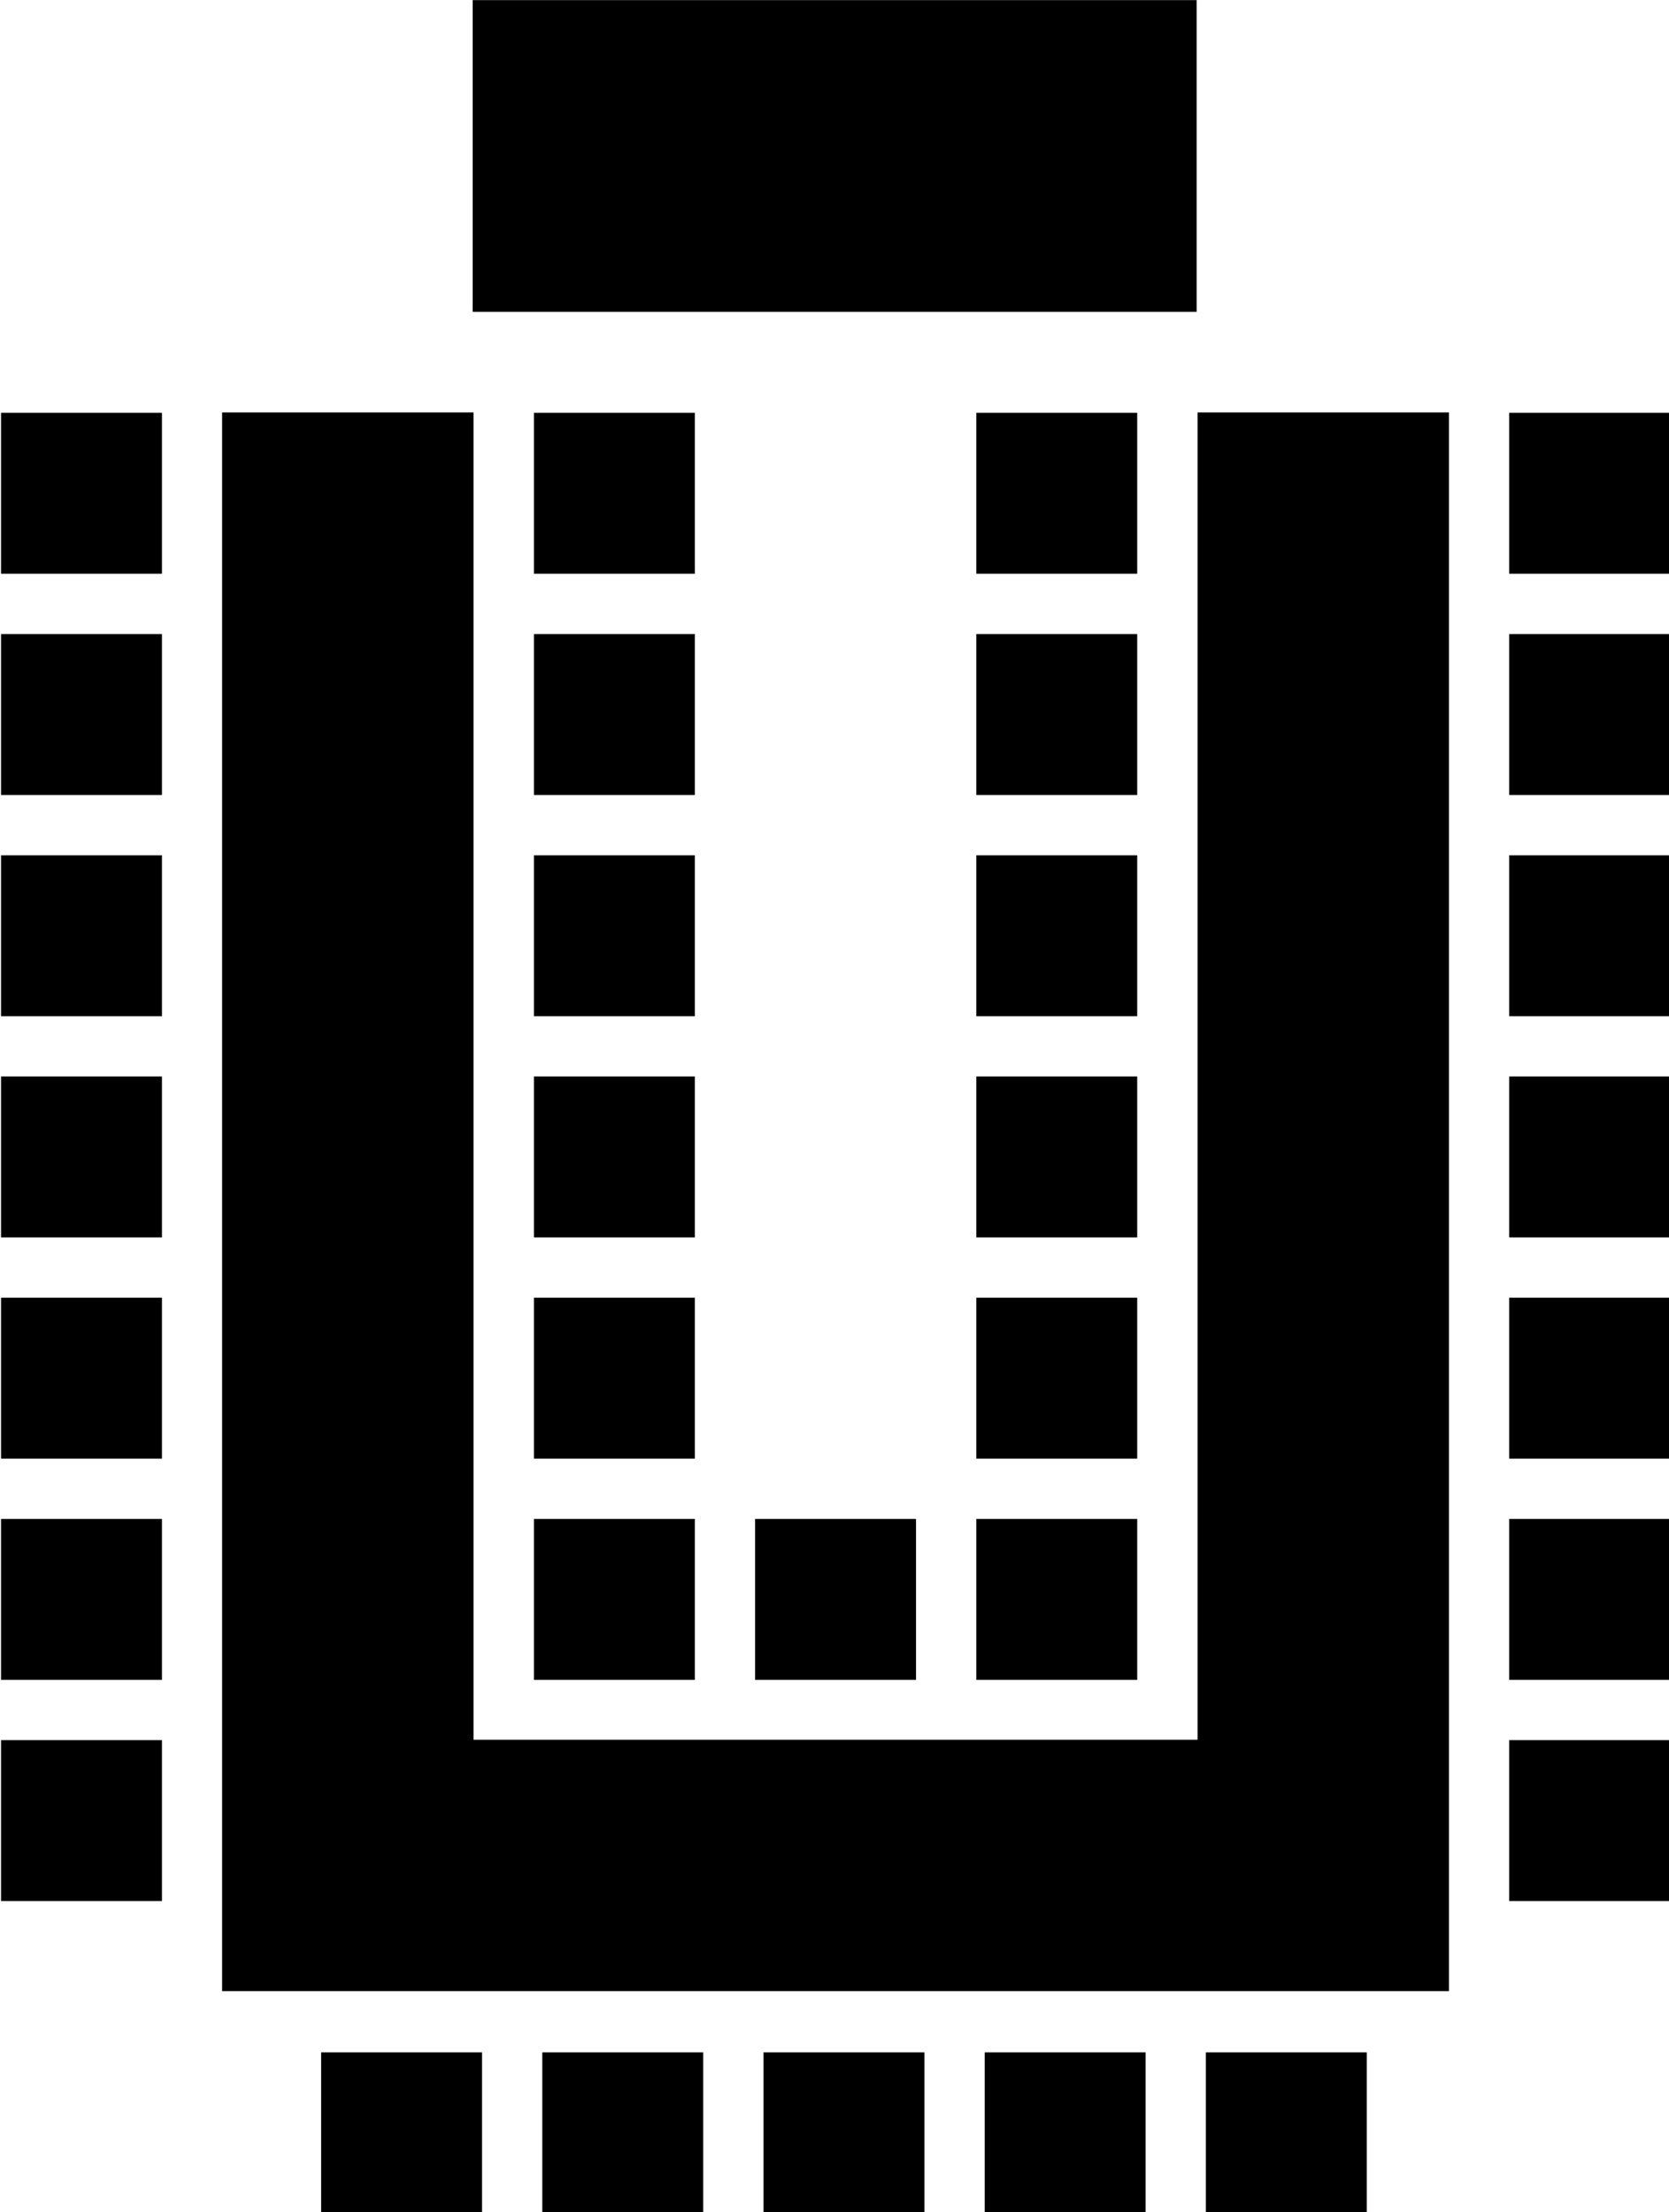
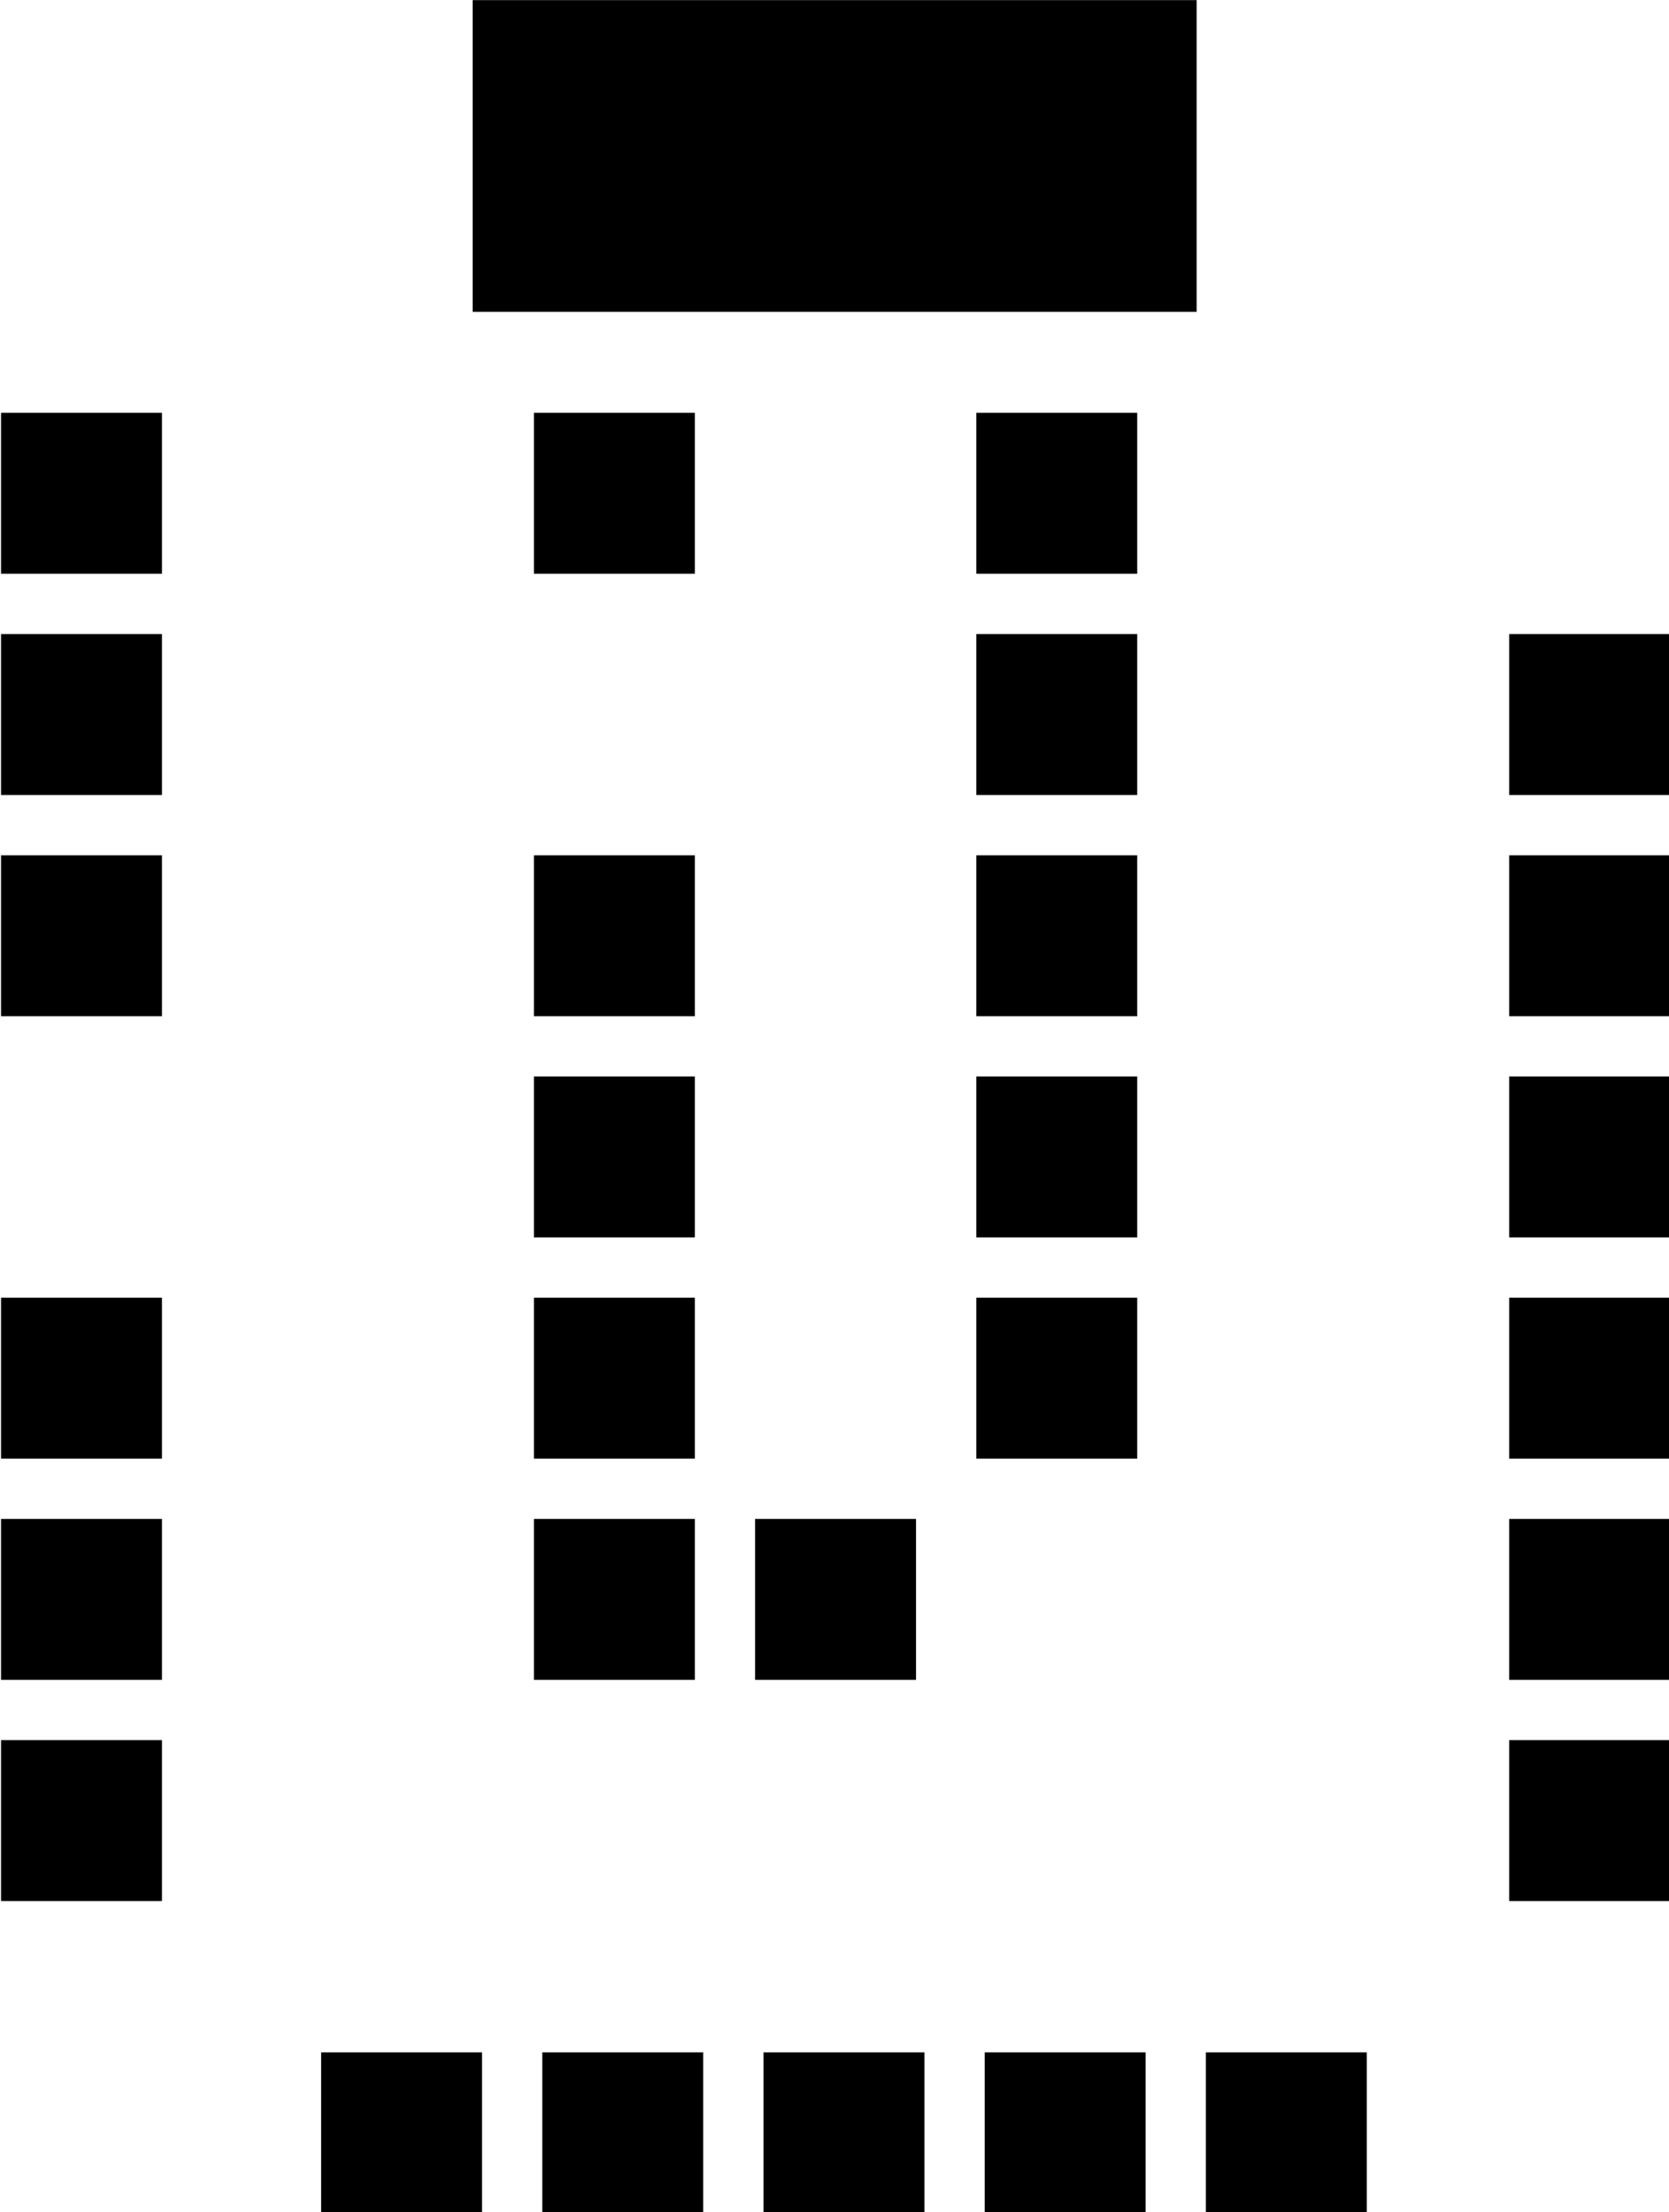
<svg xmlns="http://www.w3.org/2000/svg" width="100%" height="100%" viewBox="0 0 166 220" version="1.1" xml:space="preserve" style="fill-rule:evenodd;clip-rule:evenodd;stroke-linejoin:round;stroke-miterlimit:2;">
  <g transform="matrix(1,0,0,1,-299,-131)">
    <g transform="matrix(0.766,0,0,0.674,101.66,36.652)">
      <rect x="319" y="140" width="94" height="46" />
    </g>
    <g transform="matrix(1.067,0,0,1.067,-29.533,-11.467)">
      <rect x="308" y="172" width="15" height="15" />
    </g>
    <g transform="matrix(1.067,0,0,1.067,120.467,-11.467)">
-       <rect x="308" y="172" width="15" height="15" />
-     </g>
+       </g>
    <g transform="matrix(1.067,0,0,1.067,23.467,-11.467)">
      <rect x="308" y="172" width="15" height="15" />
    </g>
    <g transform="matrix(1.067,0,0,1.067,67.467,-11.467)">
      <rect x="308" y="172" width="15" height="15" />
    </g>
    <g transform="matrix(1.067,0,0,1.067,-29.533,54.533)">
-       <rect x="308" y="172" width="15" height="15" />
-     </g>
+       </g>
    <g transform="matrix(1.067,0,0,1.067,120.467,54.533)">
      <rect x="308" y="172" width="15" height="15" />
    </g>
    <g transform="matrix(6.53145e-17,1.067,-1.067,6.53145e-17,574.467,6.467)">
      <rect x="308" y="172" width="15" height="15" />
    </g>
    <g transform="matrix(1.067,0,0,1.067,23.467,54.533)">
      <rect x="308" y="172" width="15" height="15" />
    </g>
    <g transform="matrix(1.067,0,0,1.067,67.467,54.533)">
      <rect x="308" y="172" width="15" height="15" />
    </g>
    <g transform="matrix(1.067,0,0,1.067,-29.533,32.533)">
      <rect x="308" y="172" width="15" height="15" />
    </g>
    <g transform="matrix(1.067,0,0,1.067,120.467,32.533)">
      <rect x="308" y="172" width="15" height="15" />
    </g>
    <g transform="matrix(6.53145e-17,1.067,-1.067,6.53145e-17,596.467,6.467)">
      <rect x="308" y="172" width="15" height="15" />
    </g>
    <g transform="matrix(1.067,0,0,1.067,23.467,32.533)">
      <rect x="308" y="172" width="15" height="15" />
    </g>
    <g transform="matrix(1.067,0,0,1.067,67.467,32.533)">
      <rect x="308" y="172" width="15" height="15" />
    </g>
    <g transform="matrix(1.067,0,0,1.067,-29.533,98.533)">
      <rect x="308" y="172" width="15" height="15" />
    </g>
    <g transform="matrix(1.067,0,0,1.067,120.467,98.533)">
      <rect x="308" y="172" width="15" height="15" />
    </g>
    <g transform="matrix(6.53145e-17,1.067,-1.067,6.53145e-17,530.467,6.467)">
      <rect x="308" y="172" width="15" height="15" />
    </g>
    <g transform="matrix(1.067,0,0,1.067,23.467,98.533)">
      <rect x="308" y="172" width="15" height="15" />
    </g>
    <g transform="matrix(1.067,0,0,1.067,45.467,98.533)">
      <rect x="308" y="172" width="15" height="15" />
    </g>
    <g transform="matrix(1.067,0,0,1.067,67.467,98.533)">
-       <rect x="308" y="172" width="15" height="15" />
-     </g>
+       </g>
    <g transform="matrix(1.067,0,0,1.067,-29.533,10.533)">
      <rect x="308" y="172" width="15" height="15" />
    </g>
    <g transform="matrix(1.067,0,0,1.067,120.467,10.533)">
      <rect x="308" y="172" width="15" height="15" />
    </g>
    <g transform="matrix(6.53145e-17,1.067,-1.067,6.53145e-17,618.467,6.467)">
      <rect x="308" y="172" width="15" height="15" />
    </g>
    <g transform="matrix(1.067,0,0,1.067,23.467,10.533)">
-       <rect x="308" y="172" width="15" height="15" />
-     </g>
+       </g>
    <g transform="matrix(1.067,0,0,1.067,67.467,10.533)">
      <rect x="308" y="172" width="15" height="15" />
    </g>
    <g transform="matrix(1.067,0,0,1.067,-29.533,76.533)">
      <rect x="308" y="172" width="15" height="15" />
    </g>
    <g transform="matrix(1.067,0,0,1.067,120.467,76.533)">
      <rect x="308" y="172" width="15" height="15" />
    </g>
    <g transform="matrix(6.53145e-17,1.067,-1.067,6.53145e-17,552.467,6.467)">
      <rect x="308" y="172" width="15" height="15" />
    </g>
    <g transform="matrix(1.067,0,0,1.067,23.467,76.533)">
      <rect x="308" y="172" width="15" height="15" />
    </g>
    <g transform="matrix(1.067,0,0,1.067,67.467,76.533)">
      <rect x="308" y="172" width="15" height="15" />
    </g>
    <g transform="matrix(1.667,0,0,7.158,-130.333,-1059.16)">
-       <path d="M270.8,193.934L270.8,172L285.8,172L285.8,190.441L329,190.441L329,172L344,172L344,193.934L270.8,193.934Z" />
-     </g>
+       </g>
    <g transform="matrix(1.067,0,0,1.067,-29.533,120.533)">
      <rect x="308" y="172" width="15" height="15" />
    </g>
    <g transform="matrix(1.067,0,0,1.067,120.467,120.533)">
      <rect x="308" y="172" width="15" height="15" />
    </g>
  </g>
</svg>